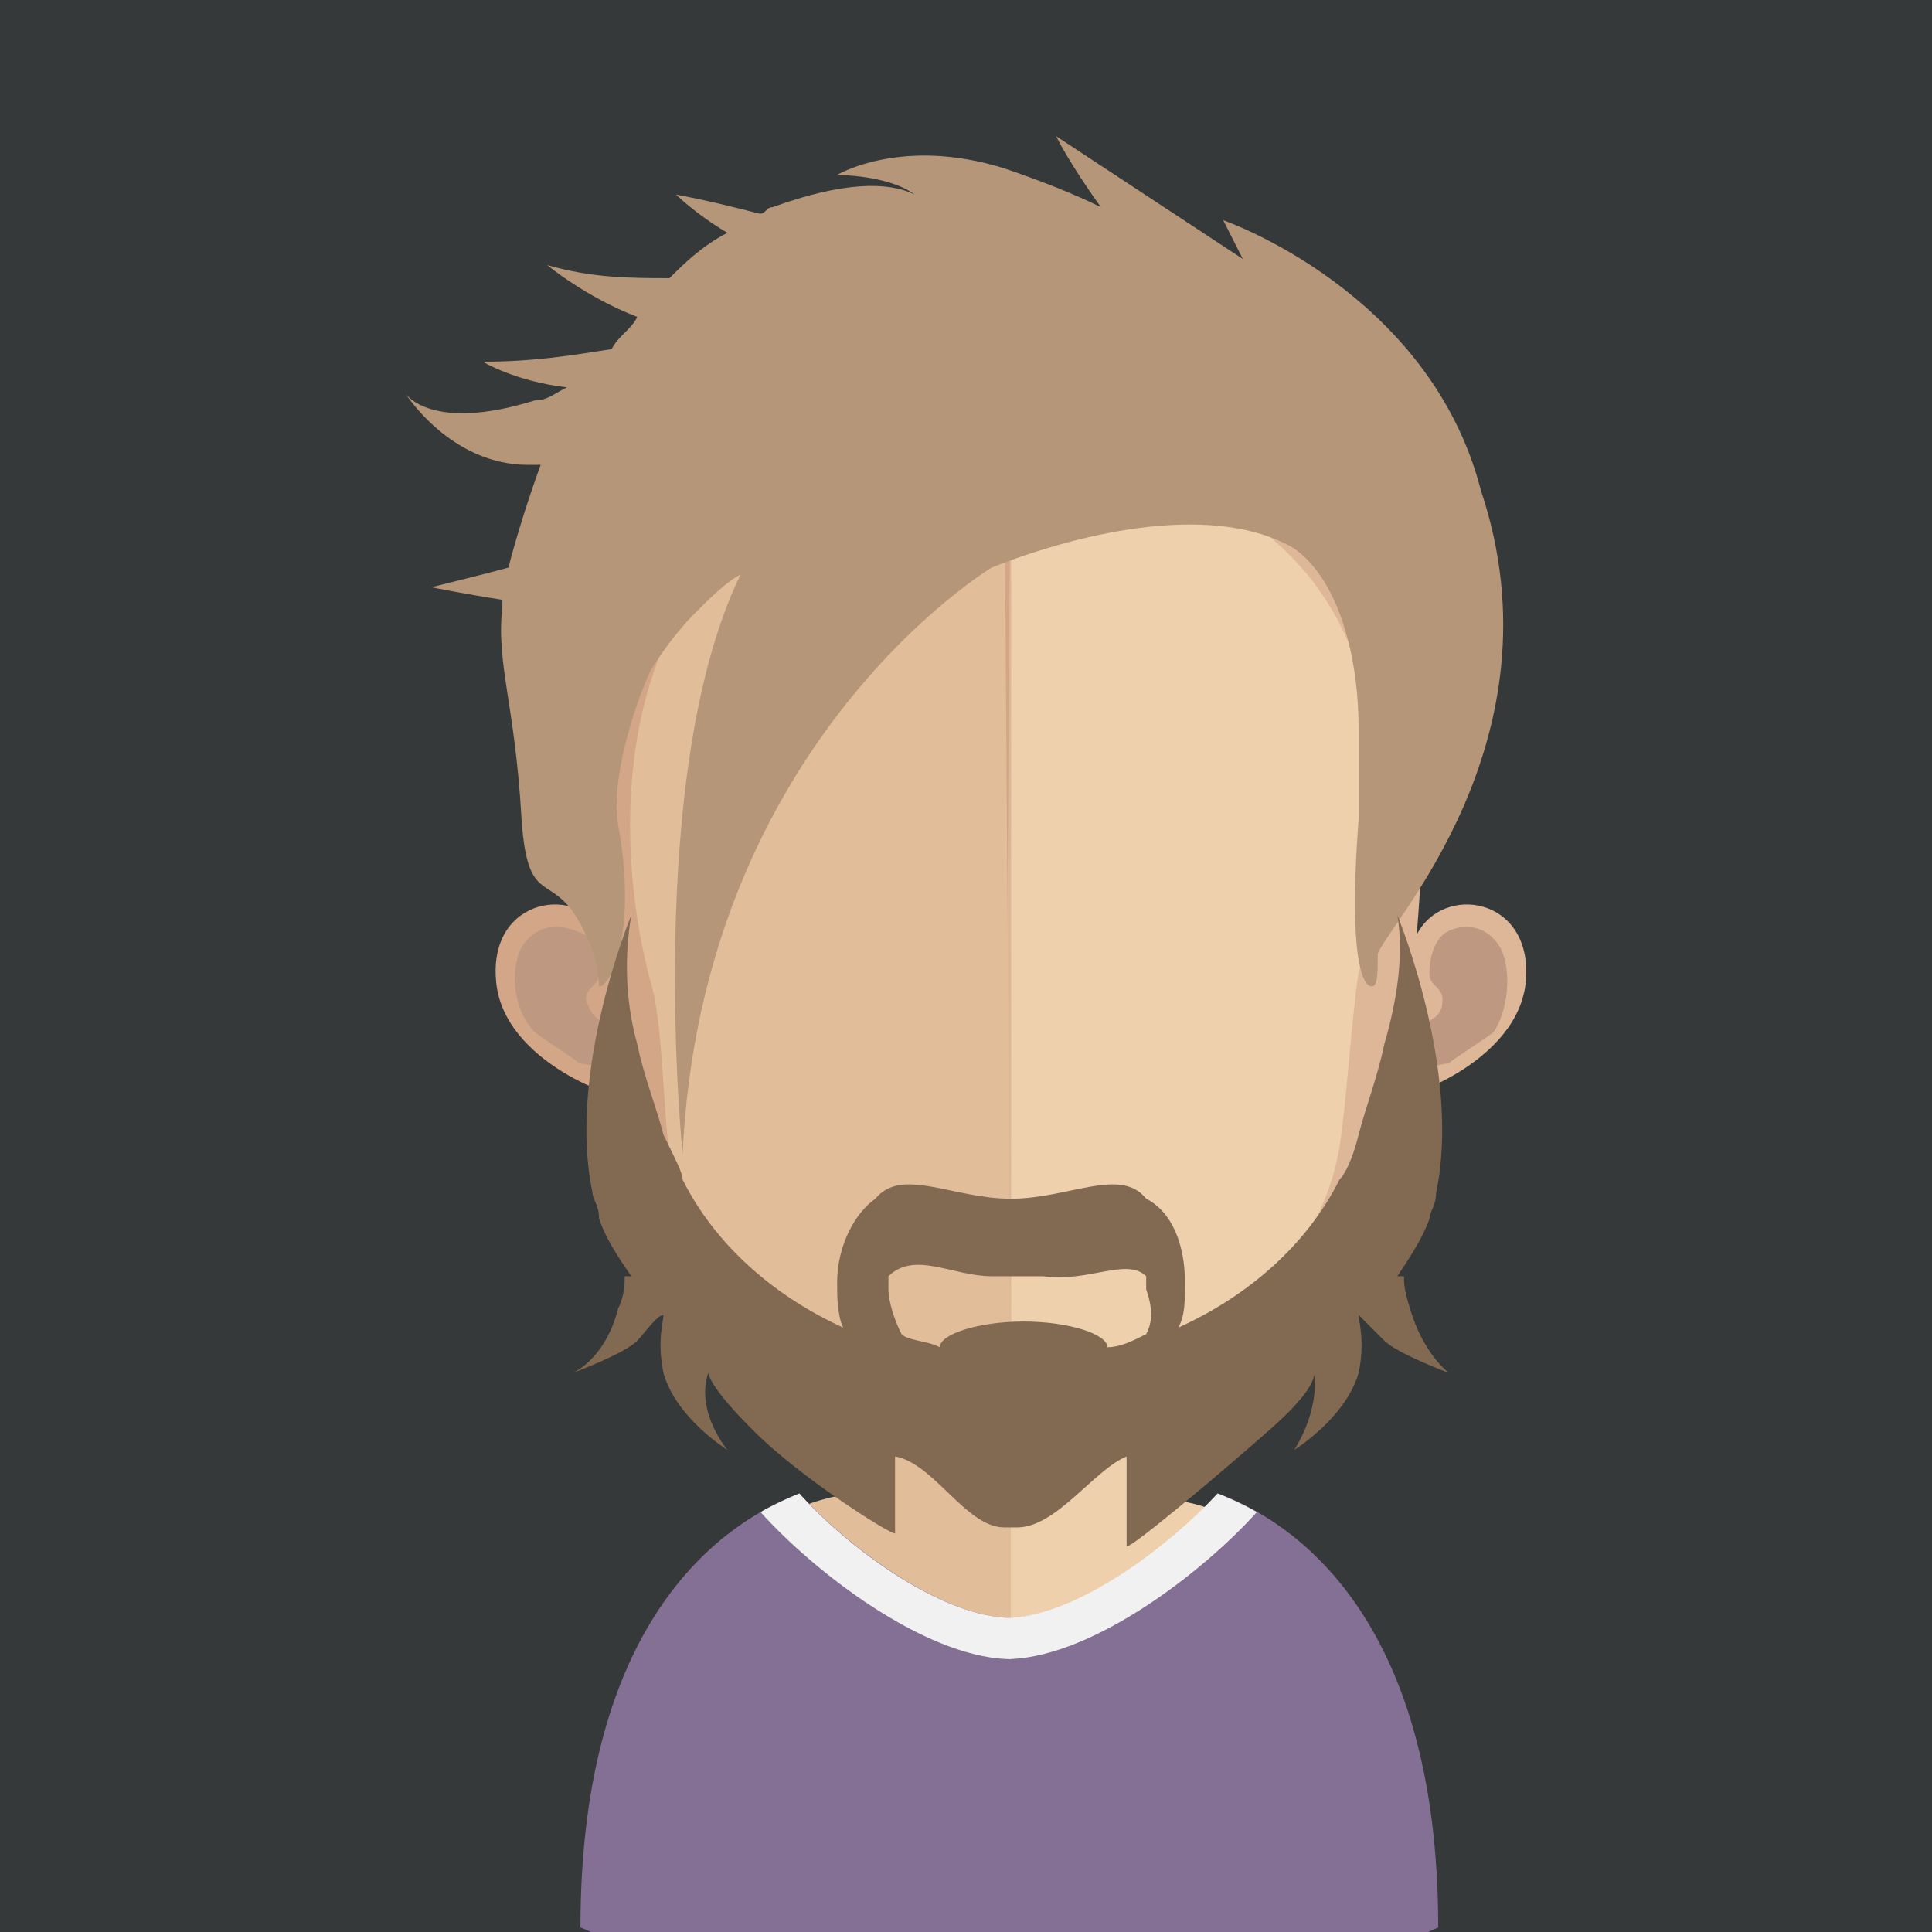
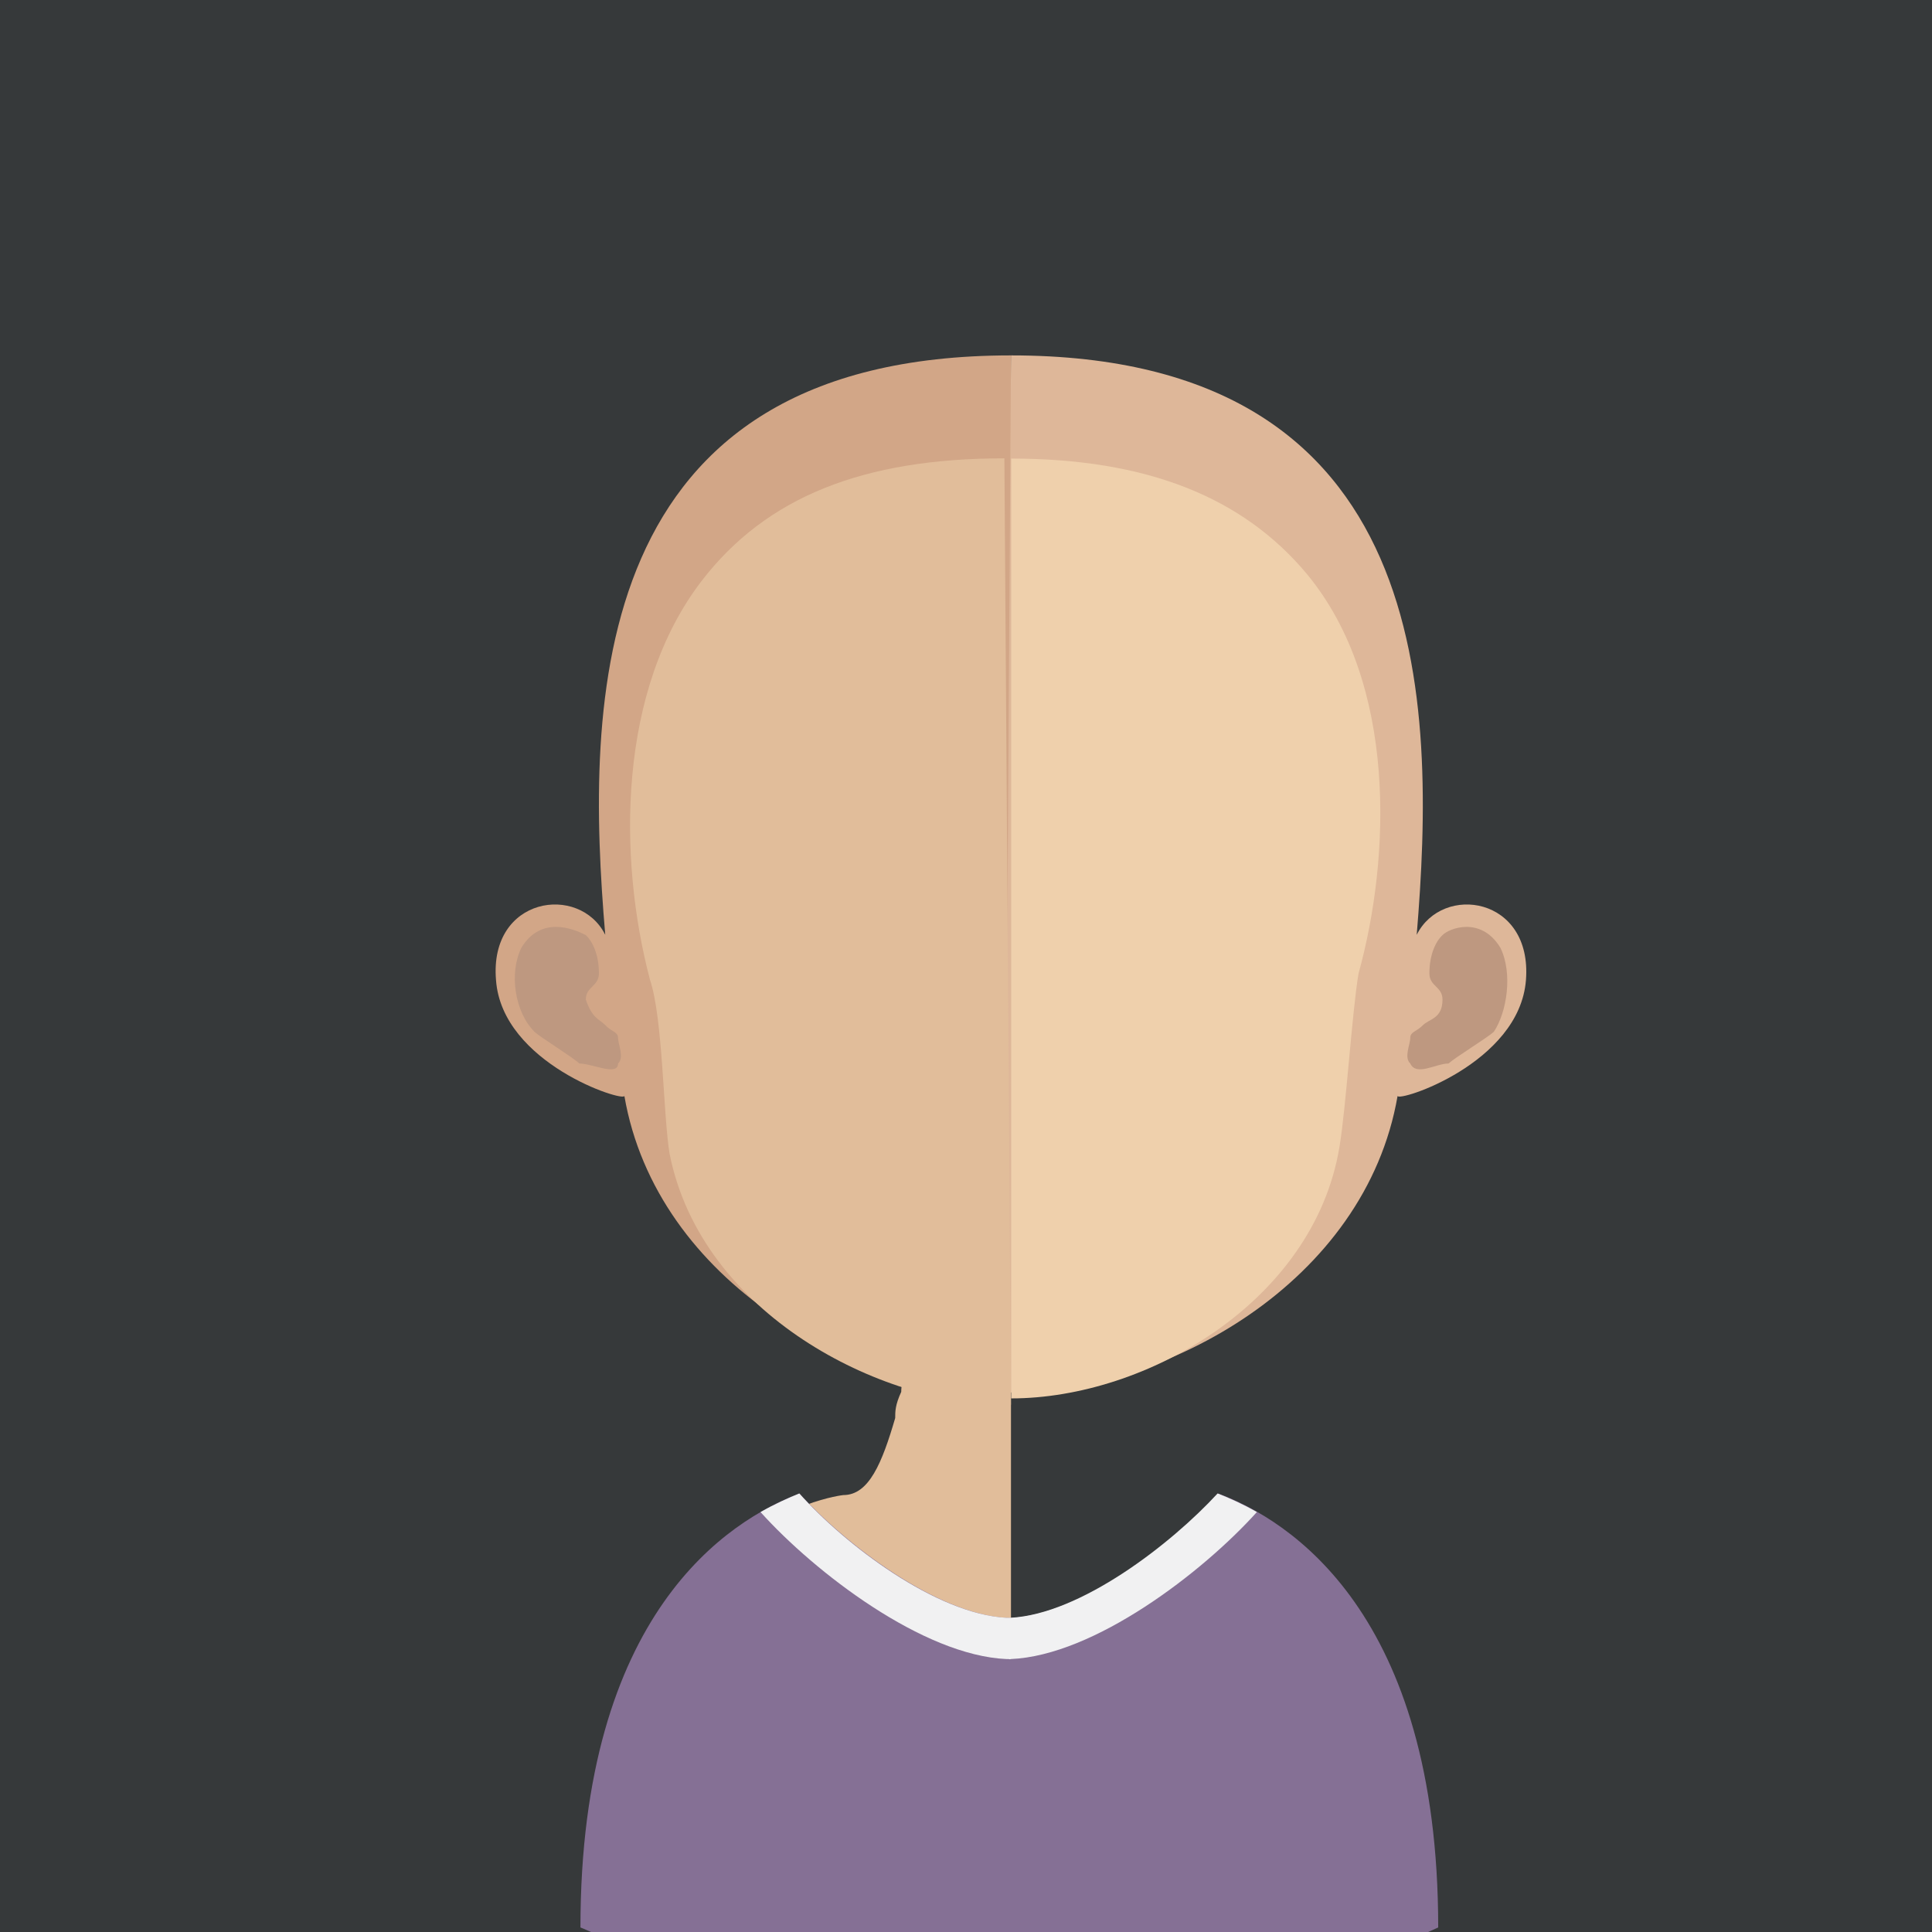
<svg xmlns="http://www.w3.org/2000/svg" xmlns:xlink="http://www.w3.org/1999/xlink" version="1.1" id="Layer_1" x="0px" y="0px" viewBox="0 0 128 128" style="enable-background:new 0 0 128 128;" xml:space="preserve">
  <style type="text/css">
	.st0{fill:#36393A;}
	.st1{fill:#E1BD9A;}
	.st2{fill:#EFD0AC;}
	.st3{opacity:0.7;enable-background:new    ;}
	.st4{clip-path:url(#SVGID_2_);fill:#BE9880;}
	.st5{fill:#D2A687;}
	.st6{fill:#BE9880;}
	.st7{fill:#DEB799;}
	.st8{fill:#B69678;}
	.st9{fill:#826A52;}
	.st10{fill:#857095;}
	.st11{fill:#F1F1F2;}
</style>
  <g>
    <rect x="0" y="0" class="st0" width="128" height="128" />
    <g>
      <path class="st1" d="M66.98,79.008V127.2H40.533c-0.434,0-0.867-0.4-0.867-0.4c0-26.047,16.208-27.748,16.208-27.748    c1.701,0,2.568-2.134,3.435-5.103c0-0.434,0-0.867,0.4-1.734c0-0.834,0.434-1.701,0.434-2.968v-1.701    c0-2.568,0.434-5.136,0.434-7.704v-1.701C60.577,78.574,63.979,79.008,66.98,79.008" />
-       <path class="st2" d="M93.851,126.789c0,0-0.434,0-0.434,0.434H66.97V78.998c3.002,0,6.403-0.4,6.403-0.4v2.134    c0,2.535,0,4.669,0.434,7.237v1.701c0,0.867,0.434,2.134,0.434,3.002v1.267c0.834,3.402,1.701,5.536,3.402,5.536    C77.643,99.042,93.851,101.176,93.851,126.789" />
      <g class="st3">
        <g>
          <defs>
-             <rect id="SVGID_1_" x="59.723" y="87.54" width="14.506" height="8.533" />
-           </defs>
+             </defs>
          <clipPath id="SVGID_2_">
            <use xlink:href="#SVGID_1_" style="overflow:visible;" />
          </clipPath>
          <path class="st4" d="M74.227,92.231L74.227,92.231c-0.834,0.834-2.968,3.835-7.237,3.835c-4.269,0-6.837-3.002-7.27-3.835      c0-0.834,0.434-1.701,0.434-2.968v-1.734c2.134,0.434,4.269,0.867,6.837,0.867c2.535,0,4.669-0.434,6.804-0.867v1.734      C73.794,90.53,74.227,91.398,74.227,92.231" />
        </g>
      </g>
      <path class="st5" d="M66.98,23.546c-28.181,0-28.181,23.045-26.881,38.387c-1.701-3.402-7.704-2.535-7.237,3.002    c0.4,5.536,8.504,8.104,8.504,7.671c2.134,12.373,15.375,19.644,25.613,19.644h0.434L66.98,23.546z" />
      <path class="st6" d="M34.543,62.789c1.301-2.134,3.435-1.267,4.269-0.834c0.434,0.4,0.867,1.267,0.867,2.535    c0,0.867-0.867,0.867-0.867,1.734c0.434,1.267,0.867,1.267,1.301,1.701c0.4,0.434,0.834,0.434,0.834,0.834    c0,0.434,0.434,1.301,0,1.701c0,0.867-1.701,0-2.568,0c-0.4-0.4-2.535-1.701-2.968-2.101C34.11,67.058,33.71,64.49,34.543,62.789" />
      <path class="st7" d="M66.98,23.546c28.148,0,28.148,23.045,26.881,38.387c1.701-3.402,7.671-2.535,7.237,3.002    c-0.434,5.536-8.504,8.104-8.504,7.671C90.459,84.978,77.219,92.248,66.98,92.248h-0.434L66.98,23.546z" />
      <path class="st6" d="M99.404,62.789c-1.301-2.134-3.435-1.267-3.835-0.834c-0.434,0.4-0.867,1.267-0.867,2.535    c0,0.867,0.867,0.867,0.867,1.734c0,1.267-0.867,1.267-1.301,1.701c-0.434,0.434-0.834,0.434-0.834,0.834    c0,0.434-0.434,1.301,0,1.701c0.4,0.867,1.701,0,2.535,0c0.434-0.4,2.568-1.701,3.002-2.101    C99.837,67.058,100.238,64.49,99.404,62.789" />
      <path class="st1" d="M66.543,30.366c-9.372,0-15.775,2.568-20.044,8.104c-5.57,7.237-5.57,18.343-3.435,26.447    c0.867,2.568,0.867,8.971,1.301,11.539C46.5,87.129,58.439,93.065,66.543,93.065h0.434L66.543,30.366    C66.977,30.366,66.543,30.366,66.543,30.366" />
      <path class="st2" d="M86.604,38.053c-4.269-5.136-10.672-7.671-19.61-7.671v62.266c8.938,0,20.044-6.403,21.745-16.642    c0.434-2.535,0.834-8.938,1.267-11.506C92.14,56.796,92.574,45.29,86.604,38.053" />
-       <path class="st8" d="M98.117,32.5L98.117,32.5c-3.402-13.207-17.076-17.909-17.076-17.909l1.301,2.568L69.969,9.021    c0,0,0.834,1.734,2.968,4.702c-1.701-0.834-3.835-1.701-6.403-2.568c-6.804-2.134-11.072,0.434-11.072,0.434s3.402,0,5.136,1.301    c-1.734-0.867-4.736-0.867-9.405,0.834c-0.434,0-0.434,0.434-0.867,0.434c-1.701-0.434-3.402-0.867-5.536-1.267    c0,0,1.267,1.267,3.402,2.535c-1.701,0.867-2.968,2.134-3.835,3.002c-2.535,0-5.103,0-8.104-0.867c0,0,2.568,2.134,5.97,3.435    c-0.4,0.834-1.267,1.267-1.701,2.134c-2.568,0.4-5.103,0.834-8.538,0.834c0,0,2.134,1.301,5.57,1.701    c-0.867,0.434-1.301,0.867-2.134,0.867c-6.837,2.134-8.538-0.434-8.538-0.434s2.968,4.702,8.104,4.702h0.834    c0,0-1.267,3.402-2.134,6.804c-1.701,0.467-3.402,0.867-5.103,1.301c0,0,2.134,0.434,4.702,0.834v0.434    c-0.434,3.835,0.834,6.403,1.267,14.074c0.434,6.403,2.134,3.002,4.269,7.704c0.867,1.701,0.867,3.402,0.867,3.402    c0.834,0,2.535-3.835,1.267-10.672c-0.434-2.134,0.434-6.403,2.134-10.239c0,0,1.267-2.134,2.968-3.835    c0.867-0.867,2.134-2.134,3.002-2.535c-6.403,13.207-3.835,38.387-3.835,38.387C46.49,49.142,65.7,37.603,65.7,37.603    c6.403-2.535,14.941-4.269,20.044-1.267c3.002,2.134,4.269,7.27,4.269,11.94v5.97c-0.867,11.539,0.867,11.106,0.867,11.106    c0.4,0,0.4-0.867,0.4-2.134C91.713,61.515,103.686,49.142,98.117,32.5" />
-       <path class="st9" d="M93.414,86.688c-0.4-1.267-0.4-1.701-0.4-2.134H92.58c0.834-1.267,1.701-2.568,2.134-3.835    c0-0.434,0.434-0.867,0.434-1.701c1.701-8.104-2.568-18.376-2.568-18.376c0.434,2.568,0,5.57-0.867,8.538    c-0.434,2.134-1.267,4.269-1.701,6.003c-0.434,1.701-0.867,2.535-1.267,2.968c-2.134,4.269-5.97,7.671-10.672,9.805    c0.434-0.834,0.434-1.701,0.434-2.968c0-2.568-0.867-4.702-2.568-5.57c-1.701-2.134-5.136,0-8.971,0s-7.237-2.134-8.971,0    c-1.267,0.867-2.535,3.002-2.535,5.57c0,0.834,0,2.134,0.4,2.968c-4.669-2.134-8.504-5.536-10.639-9.805    c0-0.434-0.434-1.267-1.267-2.968c-0.434-1.734-1.301-3.869-1.734-6.003c-0.834-2.968-0.834-5.97-0.4-8.538    c0,0-4.269,10.272-2.568,18.376c0,0.4,0.434,0.834,0.434,1.701c0.4,1.267,1.267,2.568,2.134,3.835h-0.434    c0,0.434,0,1.267-0.434,2.134c-0.867,3.402-3.002,4.269-3.002,4.269s3.435-1.267,4.269-2.134c0.434-0.434,1.301-1.701,1.734-1.701    c0,0.434-0.434,1.701,0,3.835c0.834,3.002,4.236,5.103,4.236,5.103s-2.134-2.535-1.267-5.103c0,0,0,0.867,3.002,3.835    c2.968,3.002,8.938,6.804,9.372,6.804v-5.103c2.568,0.434,4.702,4.702,7.237,4.702h0.434h0.434c2.568,0,5.103-3.835,7.237-4.702    v5.97c0.434,0,6.003-4.669,9.405-7.671c3.402-2.968,3.002-3.835,3.002-3.835c0.4,2.568-1.301,5.103-1.301,5.103    s3.402-2.101,4.269-5.103c0.434-2.134,0-3.402,0-3.835c0.434,0.434,1.267,1.267,1.701,1.701c0.867,0.867,4.269,2.134,4.269,2.134    S94.281,89.69,93.414,86.688 M75.938,88.389c-0.867,0.434-1.701,0.867-2.568,0.867c0-0.867-2.568-1.701-5.536-1.701    c-3.002,0-5.57,0.834-5.57,1.701c-0.834-0.434-2.134-0.434-2.535-0.867c-0.434-0.834-0.867-2.134-0.867-2.968v-0.867    c1.734-1.701,4.269,0,6.837,0h1.701h1.701c3.002,0.434,5.536-1.267,6.837,0v0.867C76.372,86.688,76.372,87.556,75.938,88.389" />
      <path class="st10" d="M95.285,127.7c0,0-0.233,0.1-0.667,0.3H39.156c-0.434-0.2-0.7-0.3-0.7-0.3    c0-20.844,9.838-26.981,14.508-28.748c3.068,3.368,9.105,8.004,13.774,8.238h0.1h0.033c0,0,0.033,0.033,0.1,0    c4.702-0.233,10.706-4.903,13.74-8.238C85.38,100.686,95.285,106.822,95.285,127.7" />
      <path class="st11" d="M50.388,100.179c3.602,4.002,10.772,9.505,16.308,9.738h0.1h0.033c0,0,0.1,0.033,0.133,0    c5.536-0.233,12.707-5.736,16.308-9.738c-0.934-0.534-1.834-0.934-2.601-1.234c-3.068,3.335-9.071,8.004-13.74,8.238h-0.133    h-0.033h-0.067c-4.669-0.233-10.739-4.869-13.74-8.238C52.223,99.245,51.322,99.645,50.388,100.179" />
    </g>
  </g>
</svg>